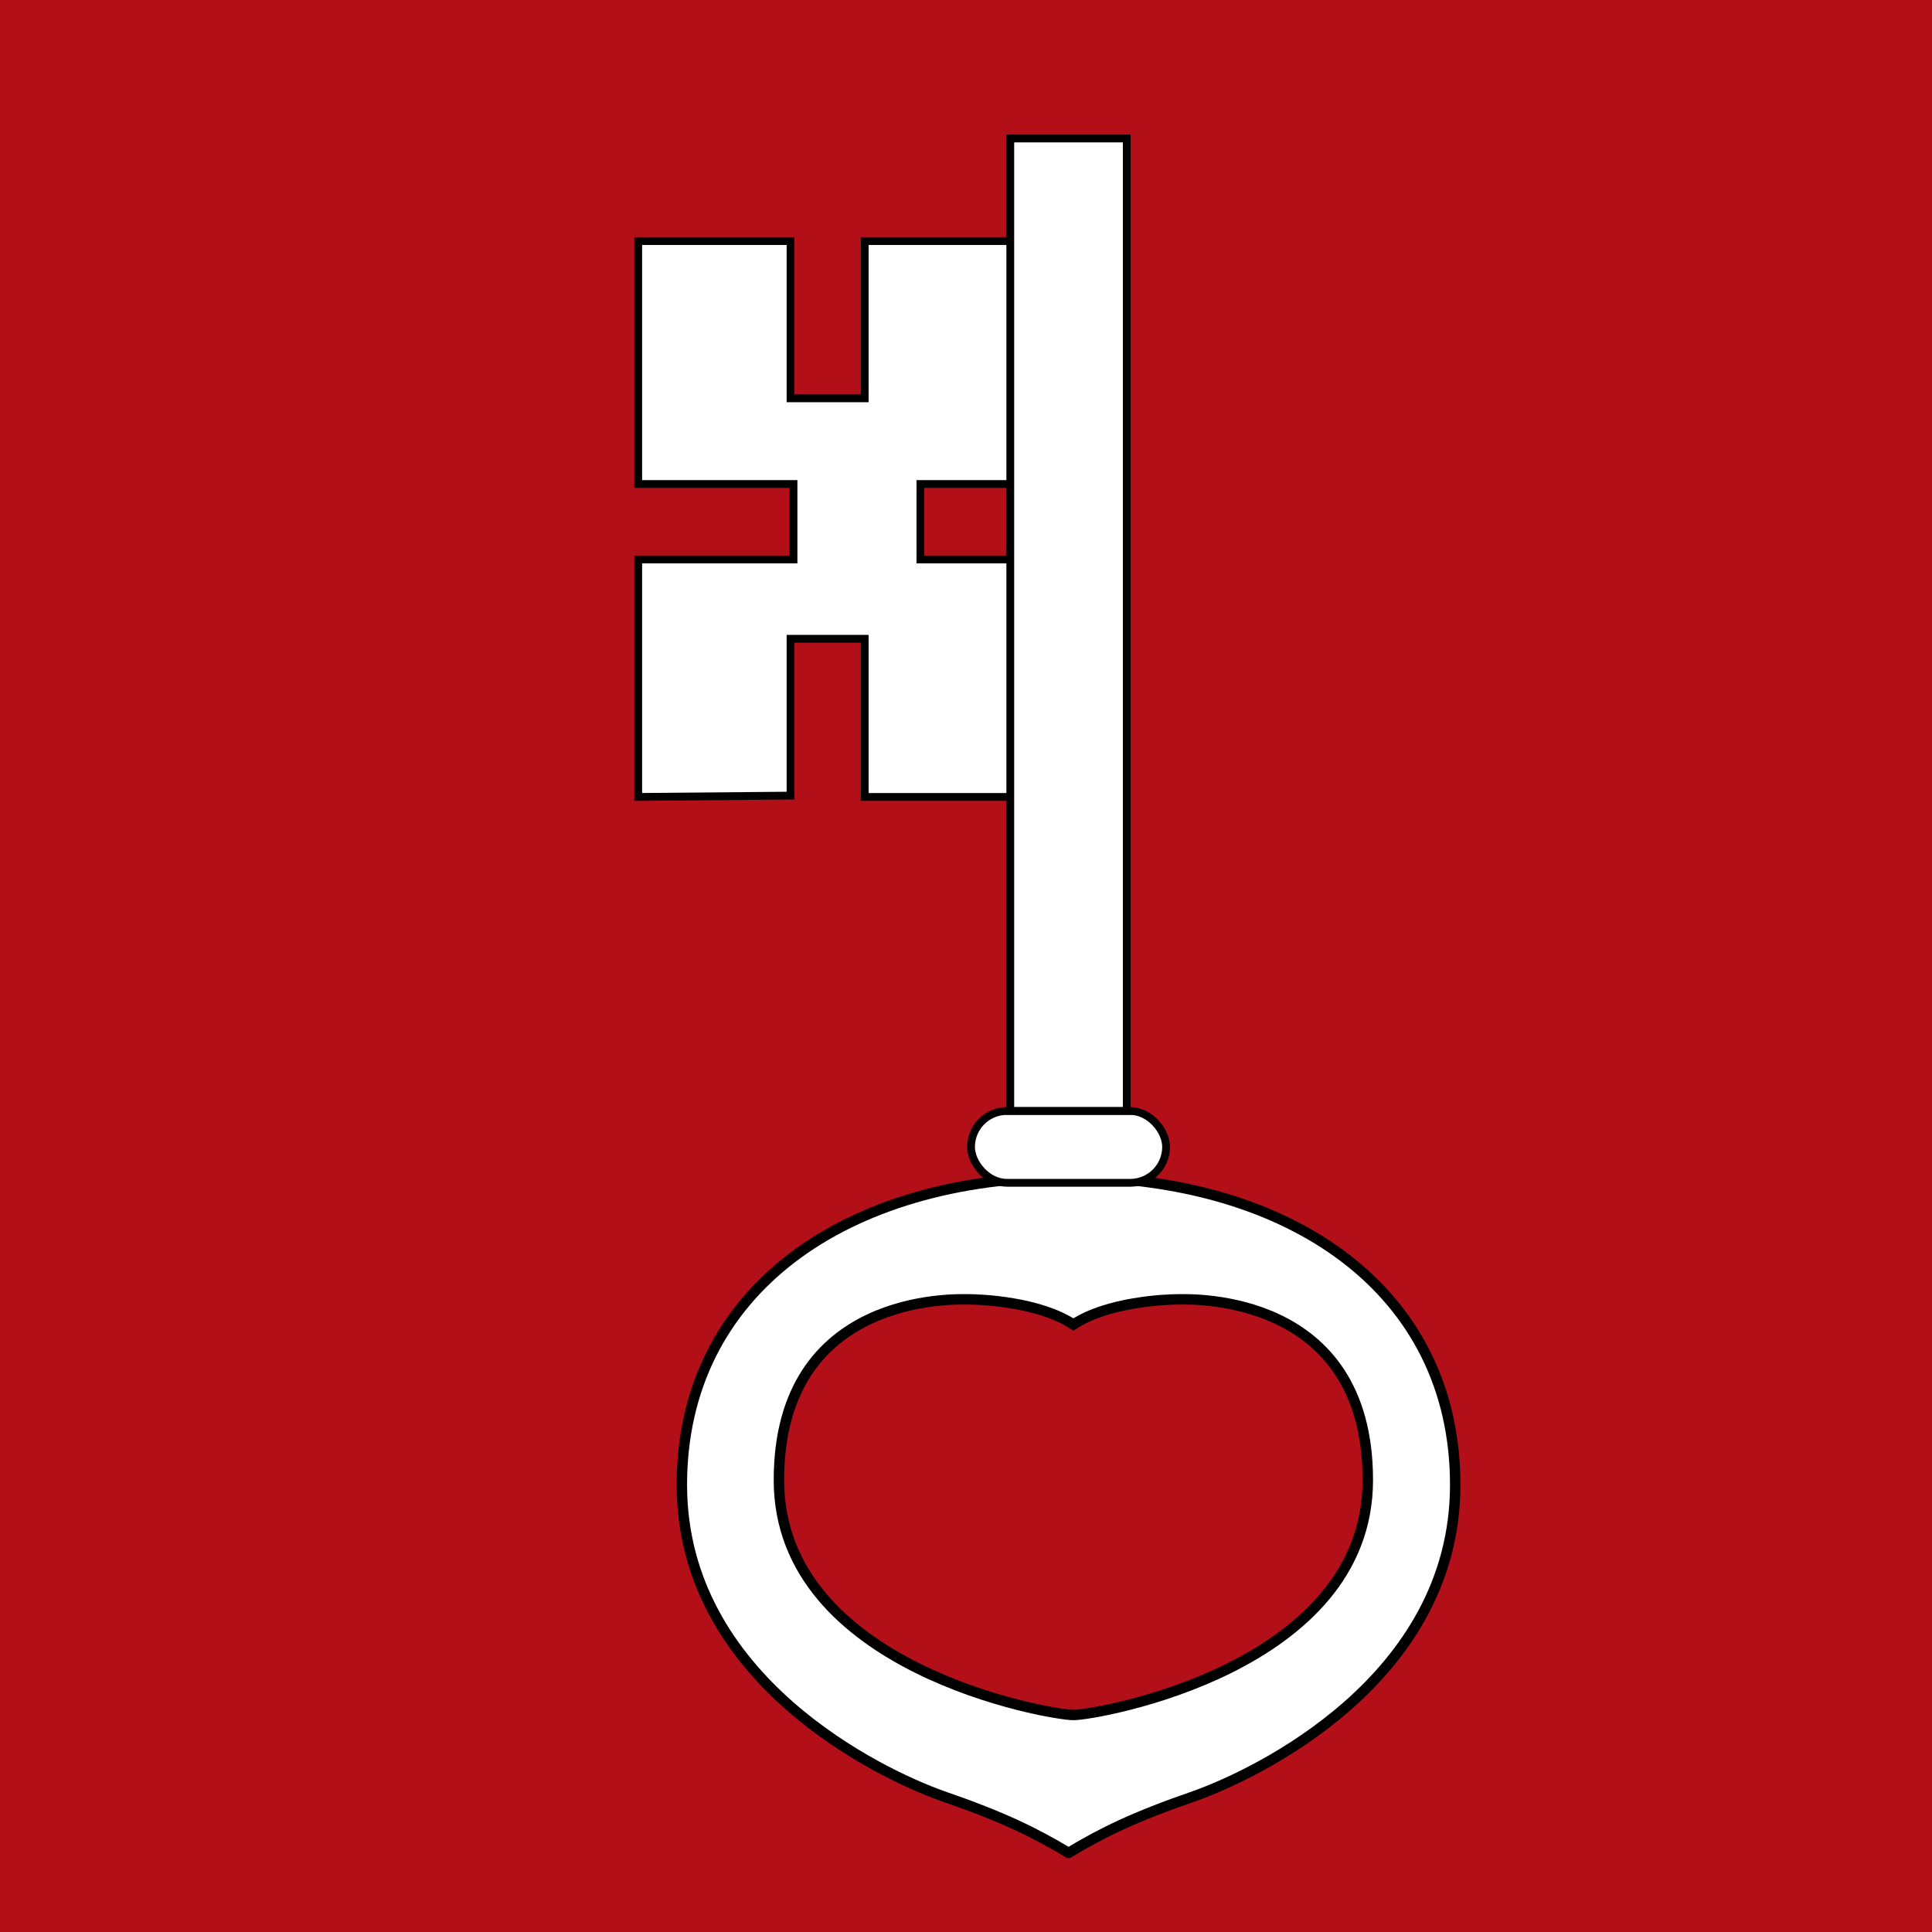
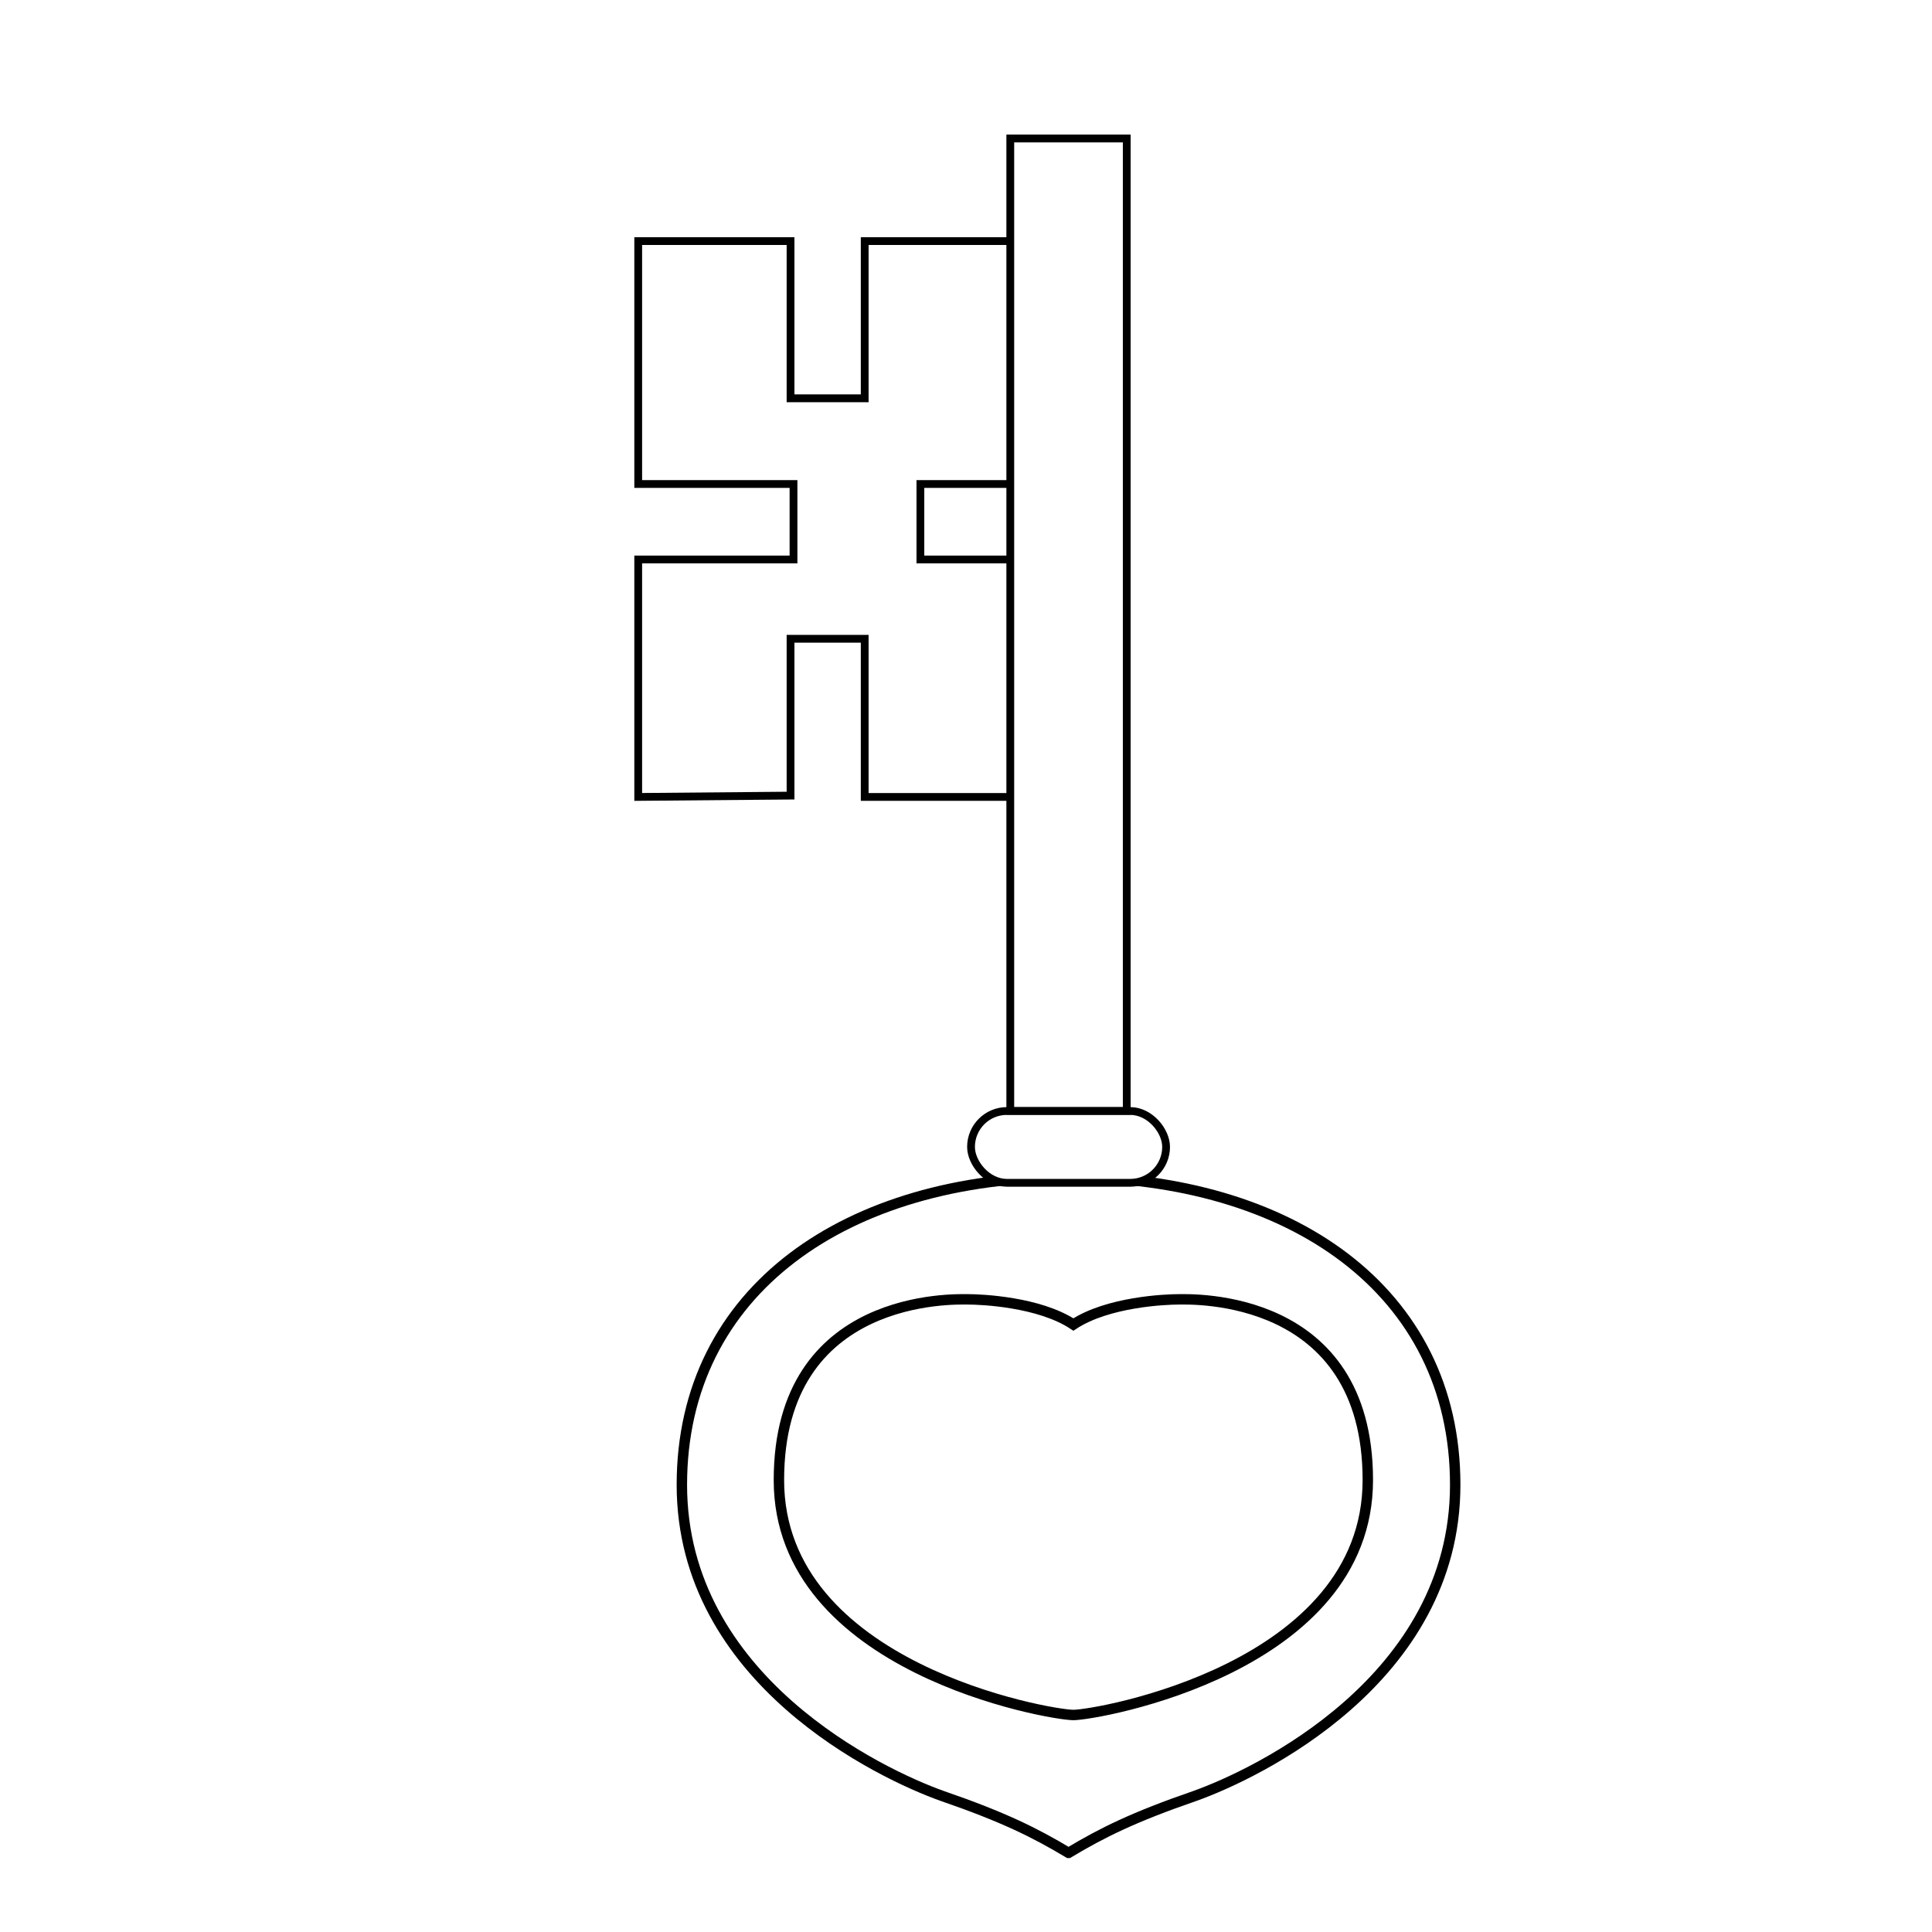
<svg xmlns="http://www.w3.org/2000/svg" id="svg2780" viewBox="0 0 248.03 248.03" version="1.0">
  <g id="layer1" transform="translate(0 -804.33)">
-     <rect id="rect3133" style="color:#000000;fill-rule:evenodd;fill:#b20f18" height="248.03" width="248.03" y="804.33" x="0" />
    <path id="rect3755" style="fill-rule:evenodd;color:#000000;stroke:#000000;stroke-width:1px;fill:#ffffff" d="m81.934 30.95h19.556v20.184h9.52v-20.184h19.73v31.188h-12.58v9.691h12.58v30.481h-19.73v-20.307h-9.52v20.137l-19.556 0.17v-30.481h19.936v-9.691h-19.936v-31.188z" transform="translate(0 804.33)" />
    <path id="path2764" style="fill-rule:evenodd;color:#000000;stroke:#000000;stroke-width:1.003pt;fill:#ffffff" d="m137.18 1042.2c4.34-2.6 8.37-4.6 16.2-7.3 7.87-2.8 33.44-14.9 33.44-39.95 0-25.03-21.23-39.52-49.64-39.52-28.42 0-49.642 14.49-49.642 39.52 0 25.05 25.562 37.15 33.442 39.95 7.83 2.7 11.86 4.7 16.2 7.3zm0.62-17.7c3.01 0 37.8-6 37.8-30.16 0-24.05-22.64-23.2-24.26-23.2-1.74 0-9.12 0.32-13.54 3.23-4.41-2.91-11.8-3.23-13.54-3.23-1.62 0-24.263-0.85-24.263 23.2 0 24.16 34.793 30.16 37.803 30.16z" />
    <rect id="rect3751" style="fill-rule:evenodd;color:#000000;stroke:#000000;stroke-width:1px;fill:#ffffff" rx="4.61" ry="4.61" height="9.22" width="25.043" y="946.96" x="124.66" />
    <rect id="rect3753" style="fill-rule:evenodd;color:#000000;stroke:#000000;stroke-width:1px;fill:#ffffff" rx="0" ry="0" height="124.83" width="14.951" y="822.11" x="129.7" />
  </g>
</svg>